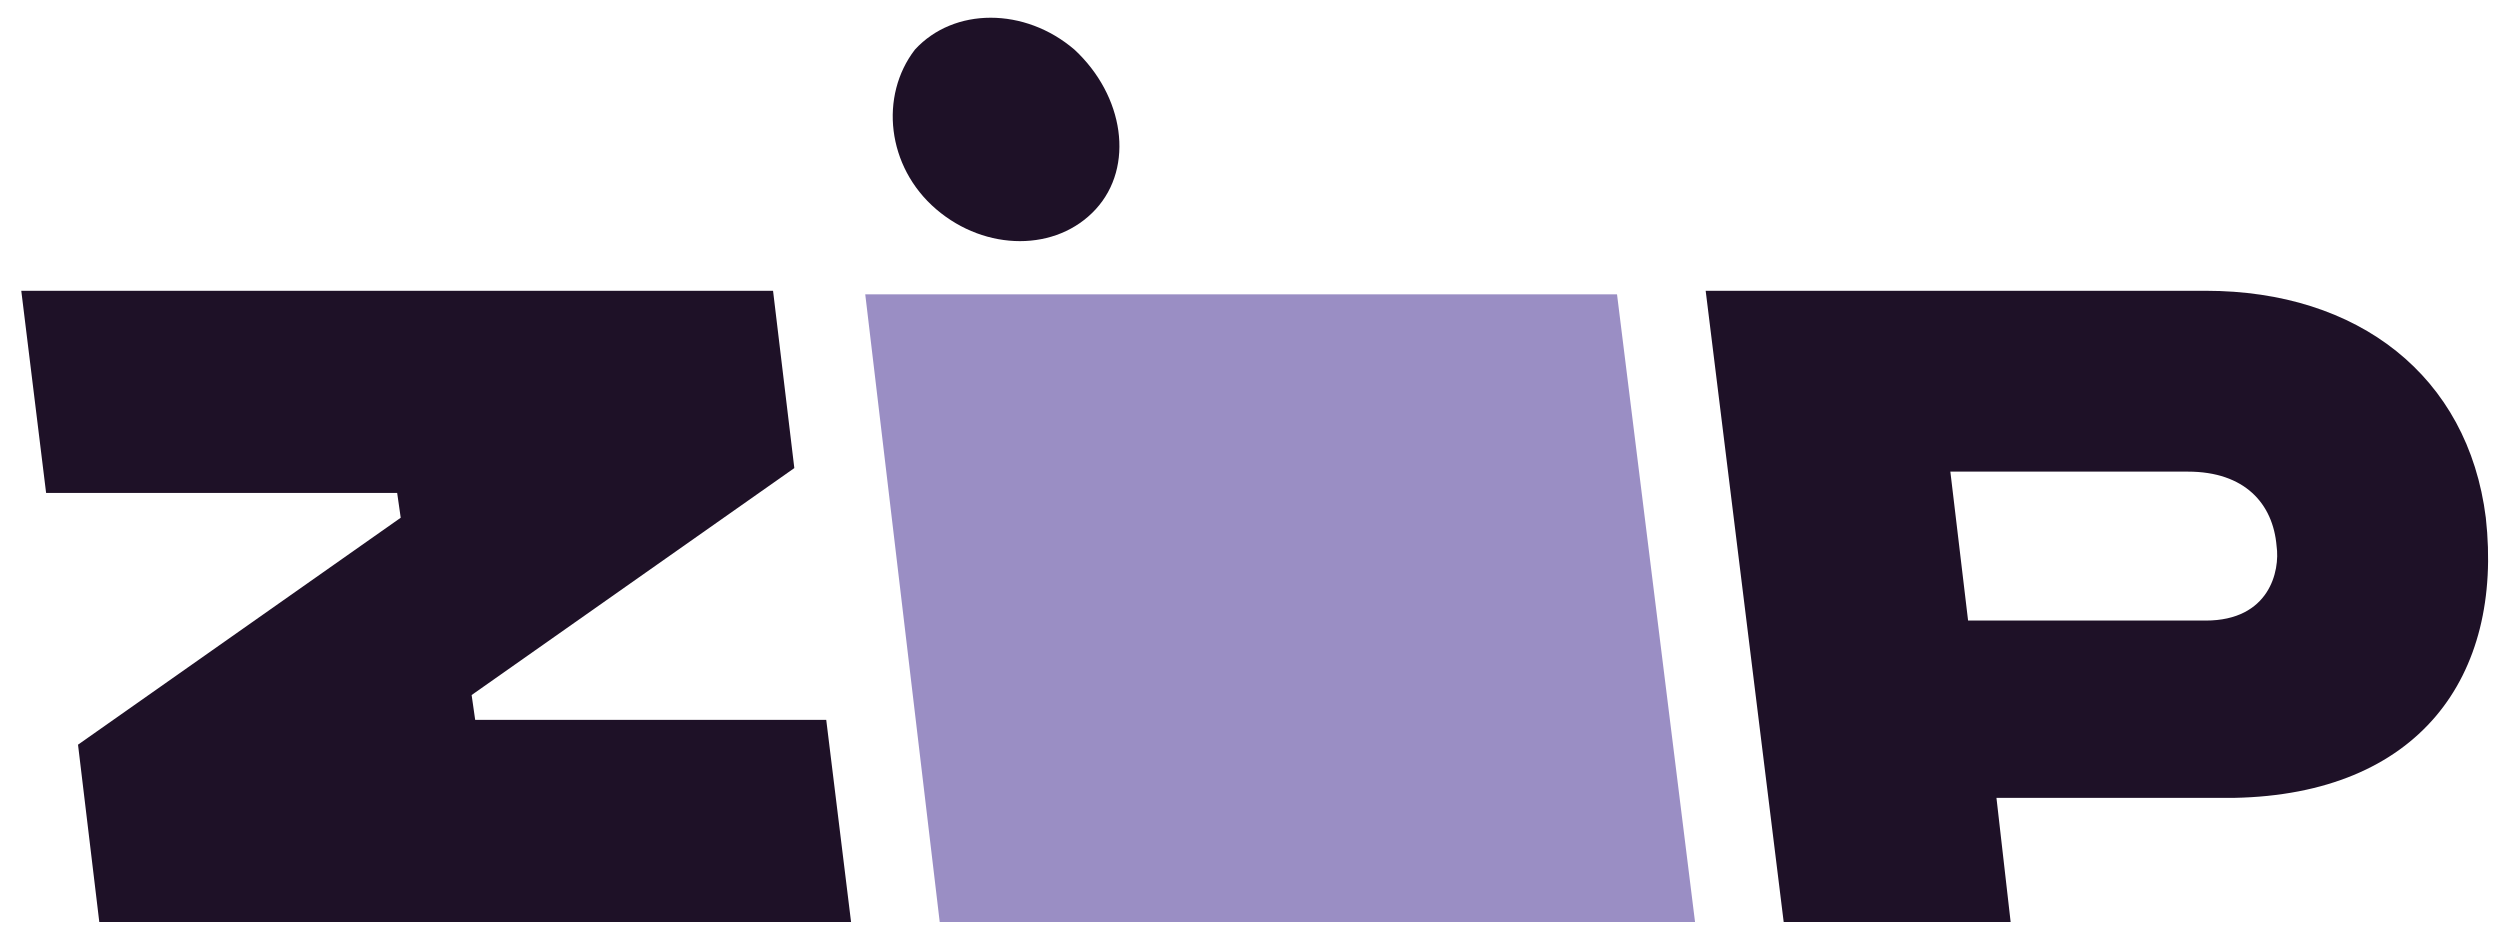
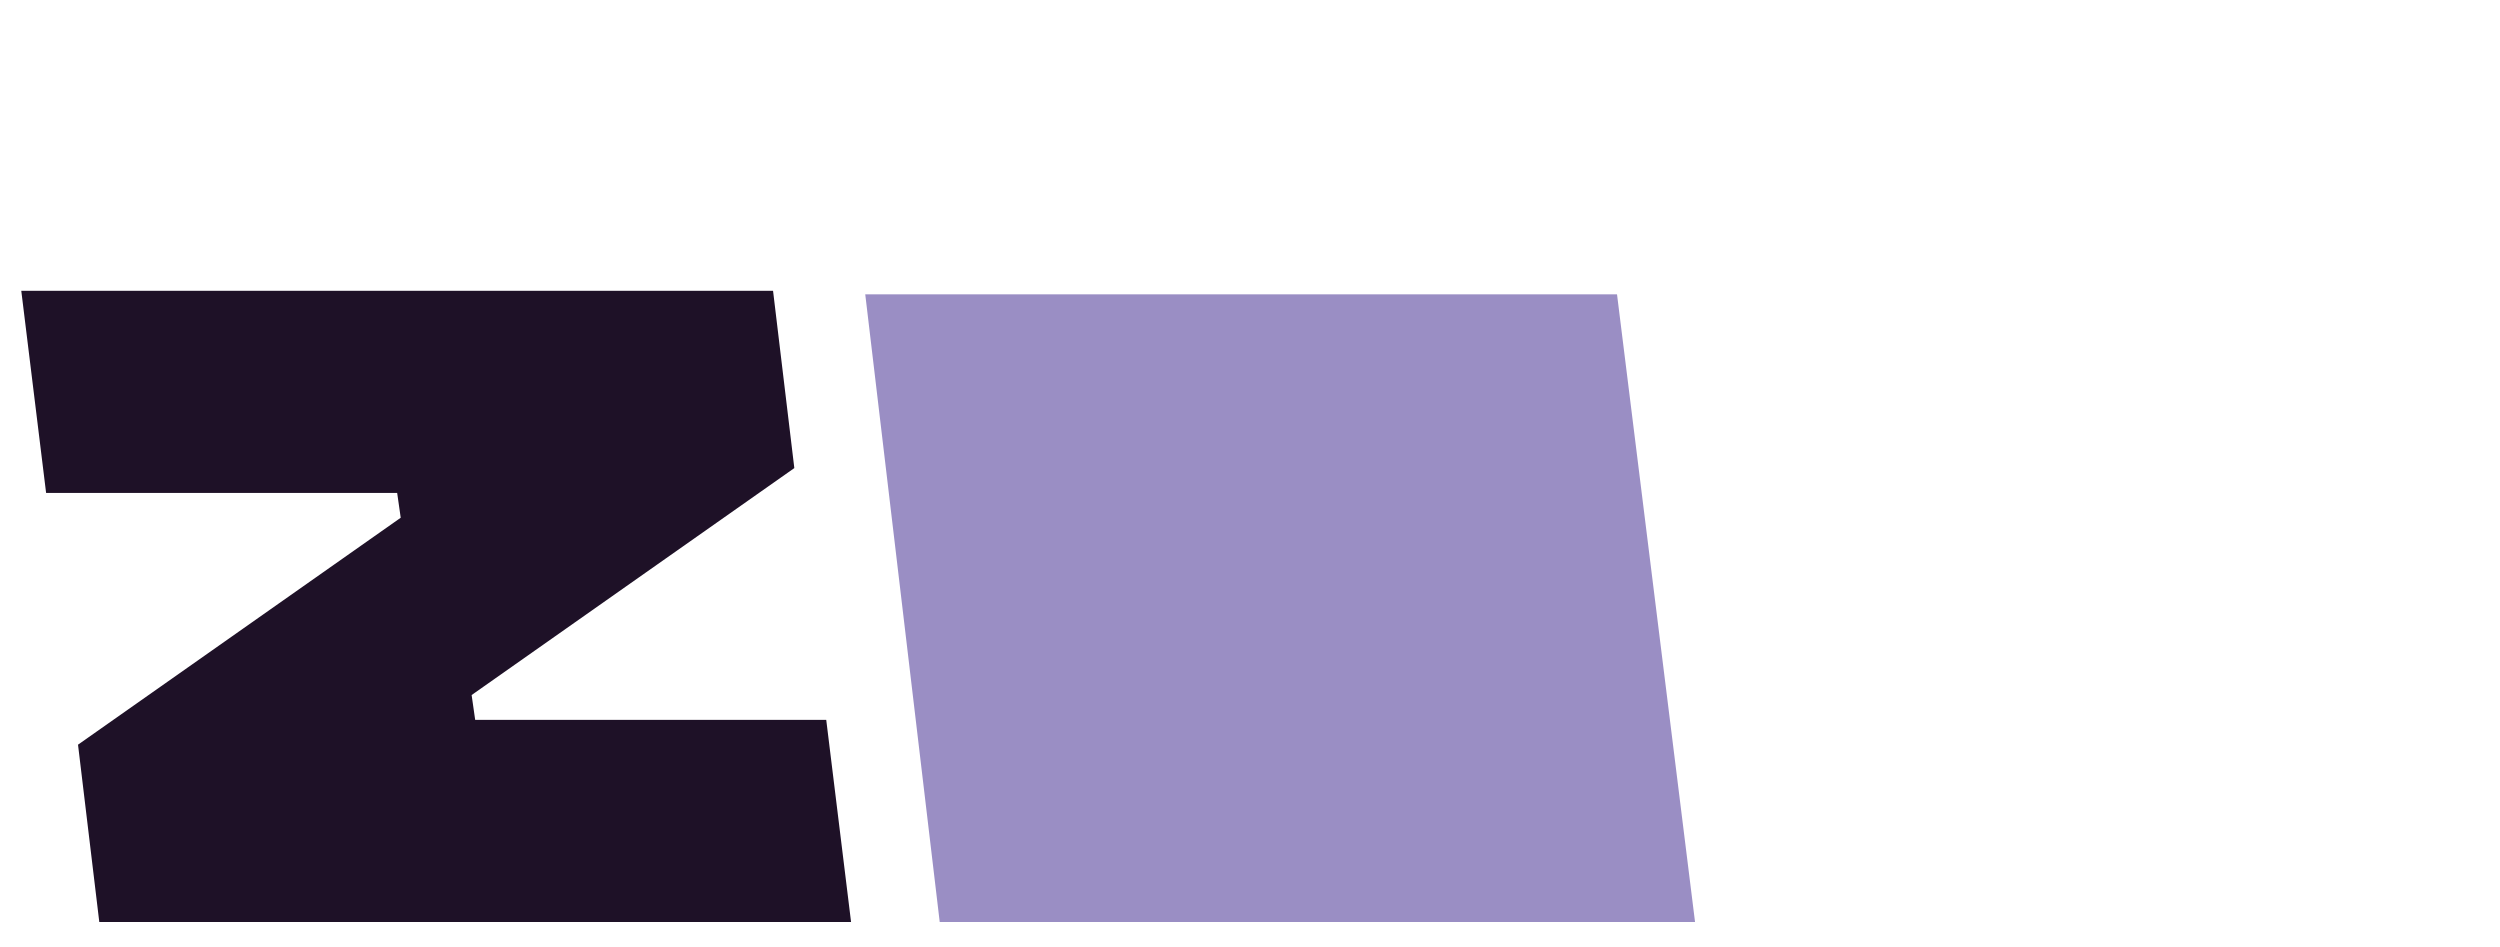
<svg xmlns="http://www.w3.org/2000/svg" version="1.1" id="Layer_1" x="0px" y="0px" viewBox="0 0 70.5 26.7" style="enable-background:new 0 0 70.5 26.7;" xml:space="preserve">
  <style type="text/css">
	.st0{fill-rule:evenodd;clip-rule:evenodd;fill:#1E1127;}
	.st1{fill-rule:evenodd;clip-rule:evenodd;fill:#9A8EC4;}
</style>
  <g>
    <path class="st0" d="M2.2,21L2.8,26h21.2l-0.7-5.7h-9.9l-0.1-0.7l9.1-6.4l-0.6-5H0.6l0.7,5.7h9.9l0.1,0.7L2.2,21z" />
-     <path class="st1" d="M24.4,8.3L26.5,26h21.3L45.6,8.3H24.4z" />
-     <path class="st0" d="M26.4,5.9c1.4,1.2,3.4,1.2,4.5,0c1.1-1.2,0.8-3.2-0.6-4.5c-1.4-1.2-3.4-1.2-4.5,0C24.8,2.7,25,4.7,26.4,5.9z" />
-     <path class="st0" d="M62.2,17.5l-6.7,0l-0.5-4.2l6.7,0c1.6,0,2.4,0.9,2.5,2.1C64.3,16.1,64,17.5,62.2,17.5z M70.1,14.6   c-0.5-4-3.6-6.4-7.9-6.4H48.1L50.3,26h6.4l-0.4-3.5h6.7C68.2,22.4,70.6,19.1,70.1,14.6z" />
+     <path class="st1" d="M24.4,8.3L26.5,26h21.3L45.6,8.3H24.4" />
  </g>
</svg>